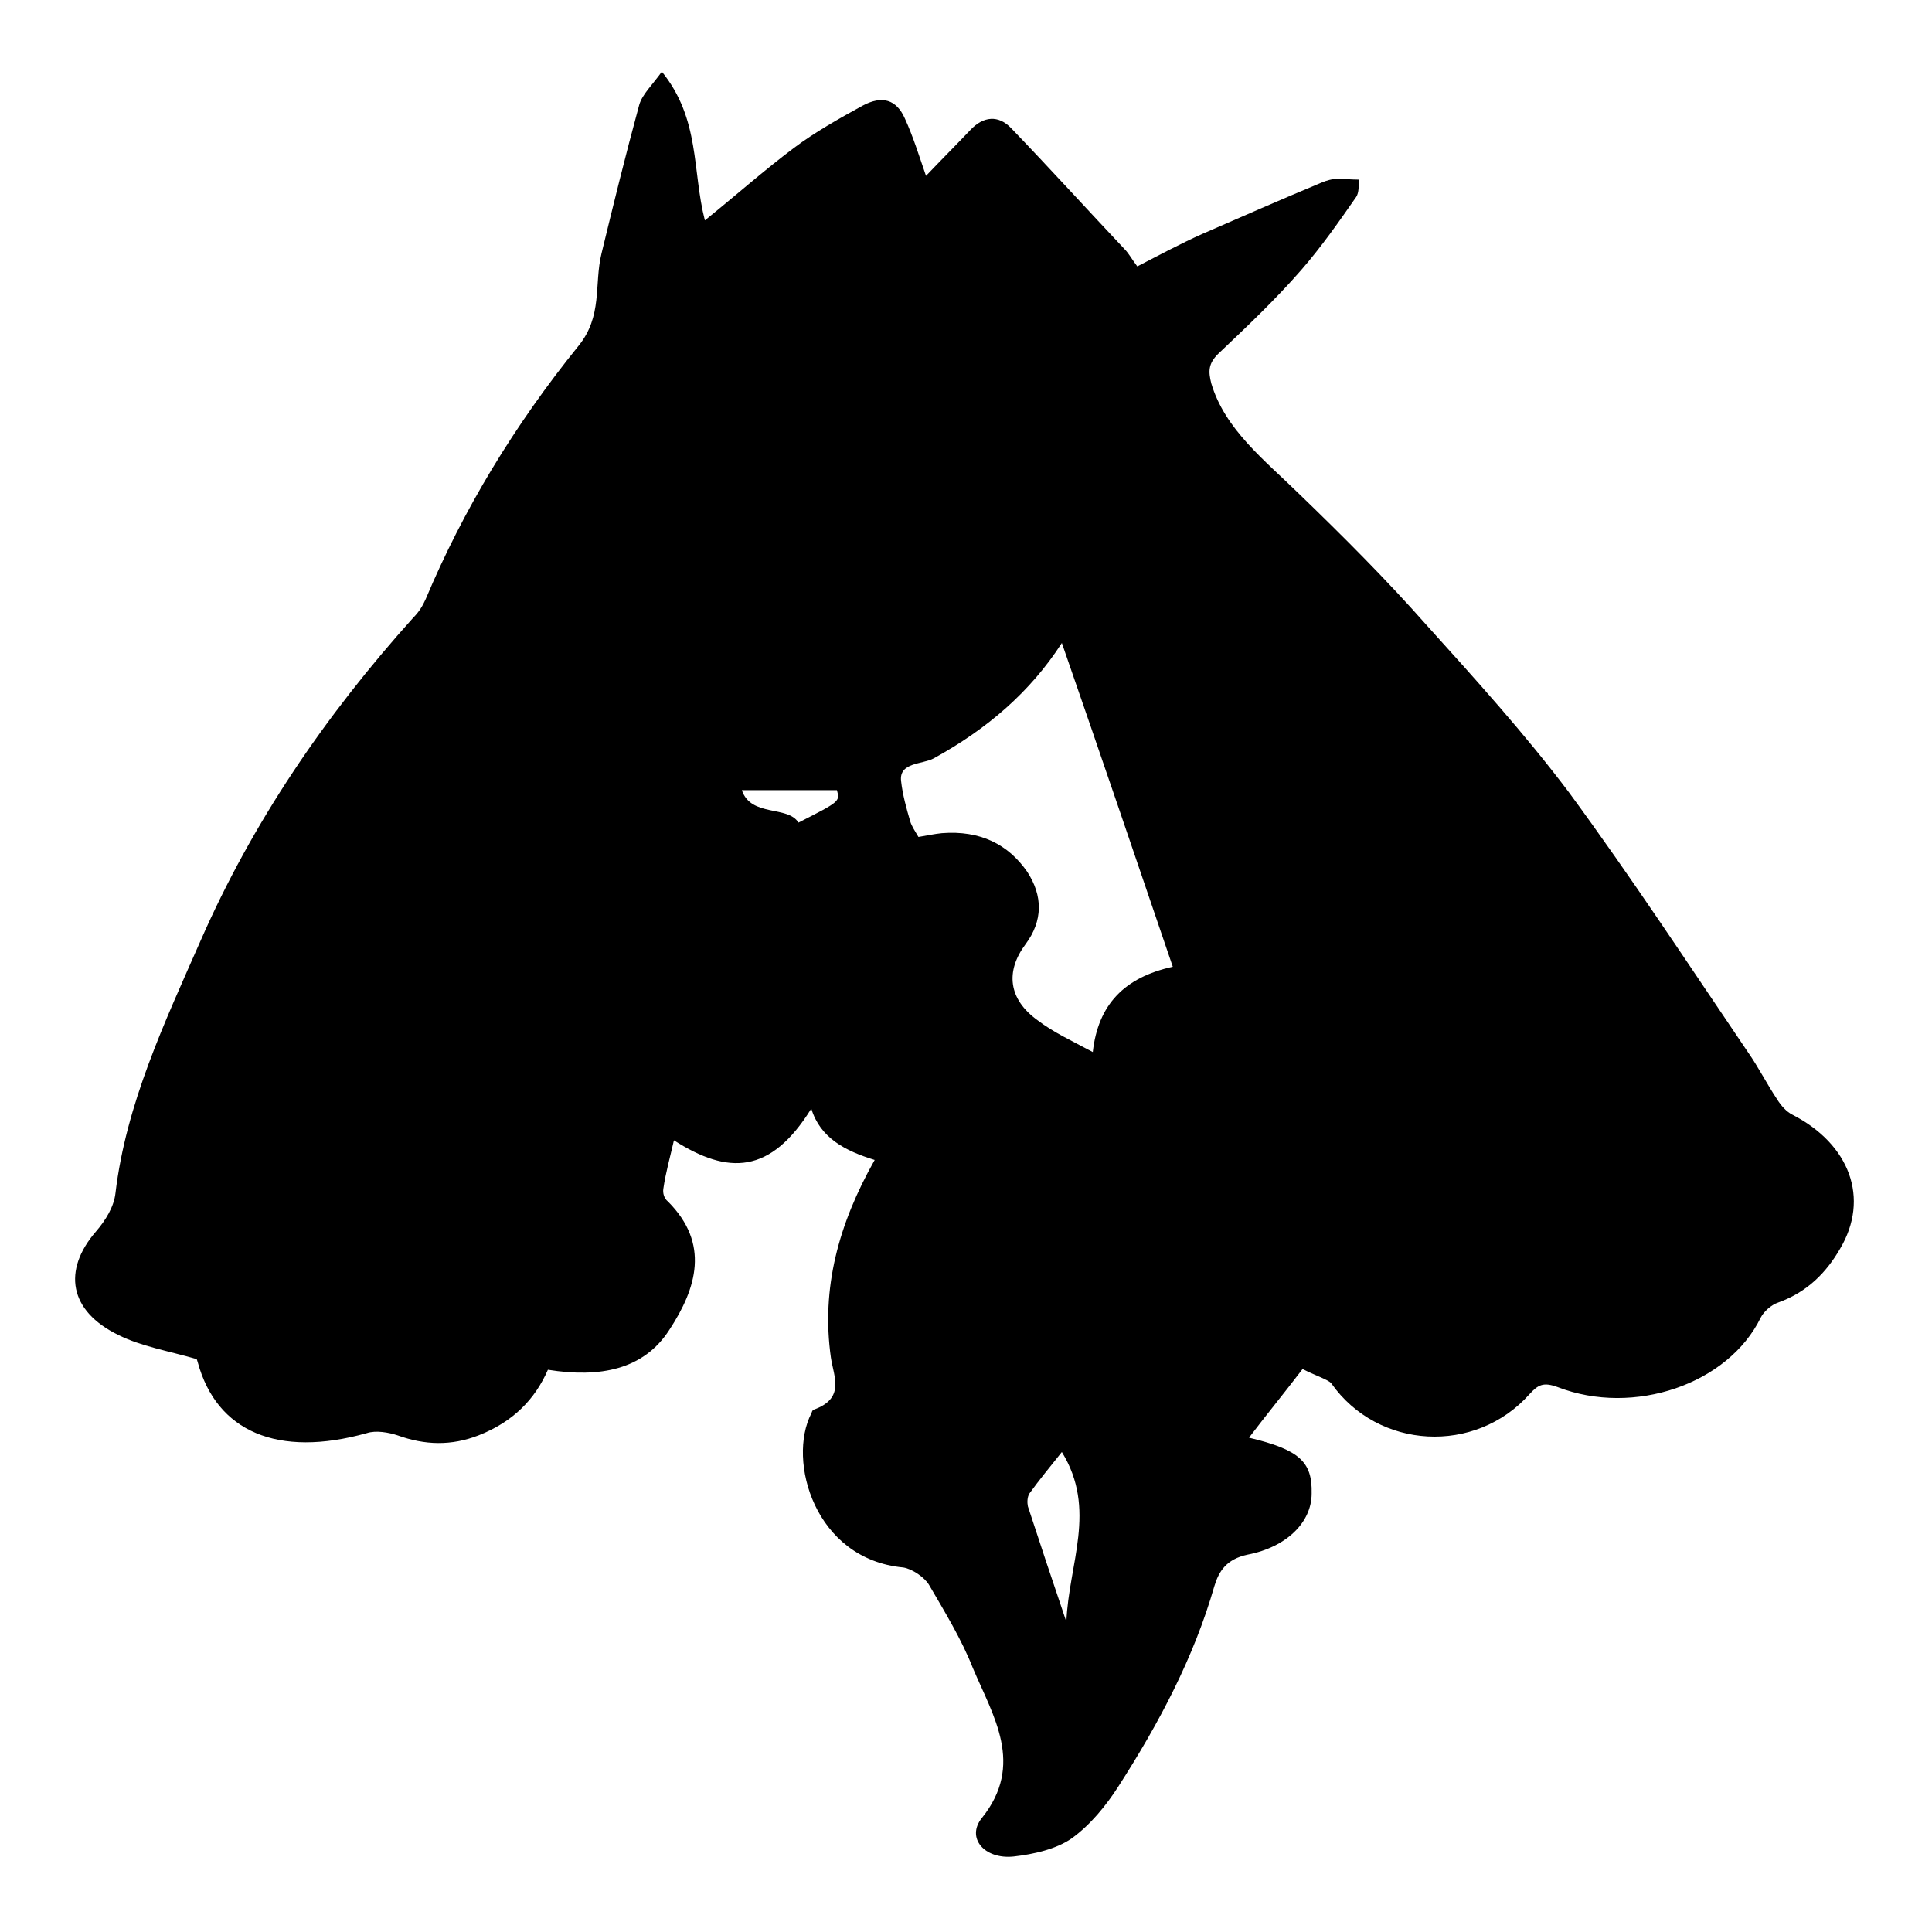
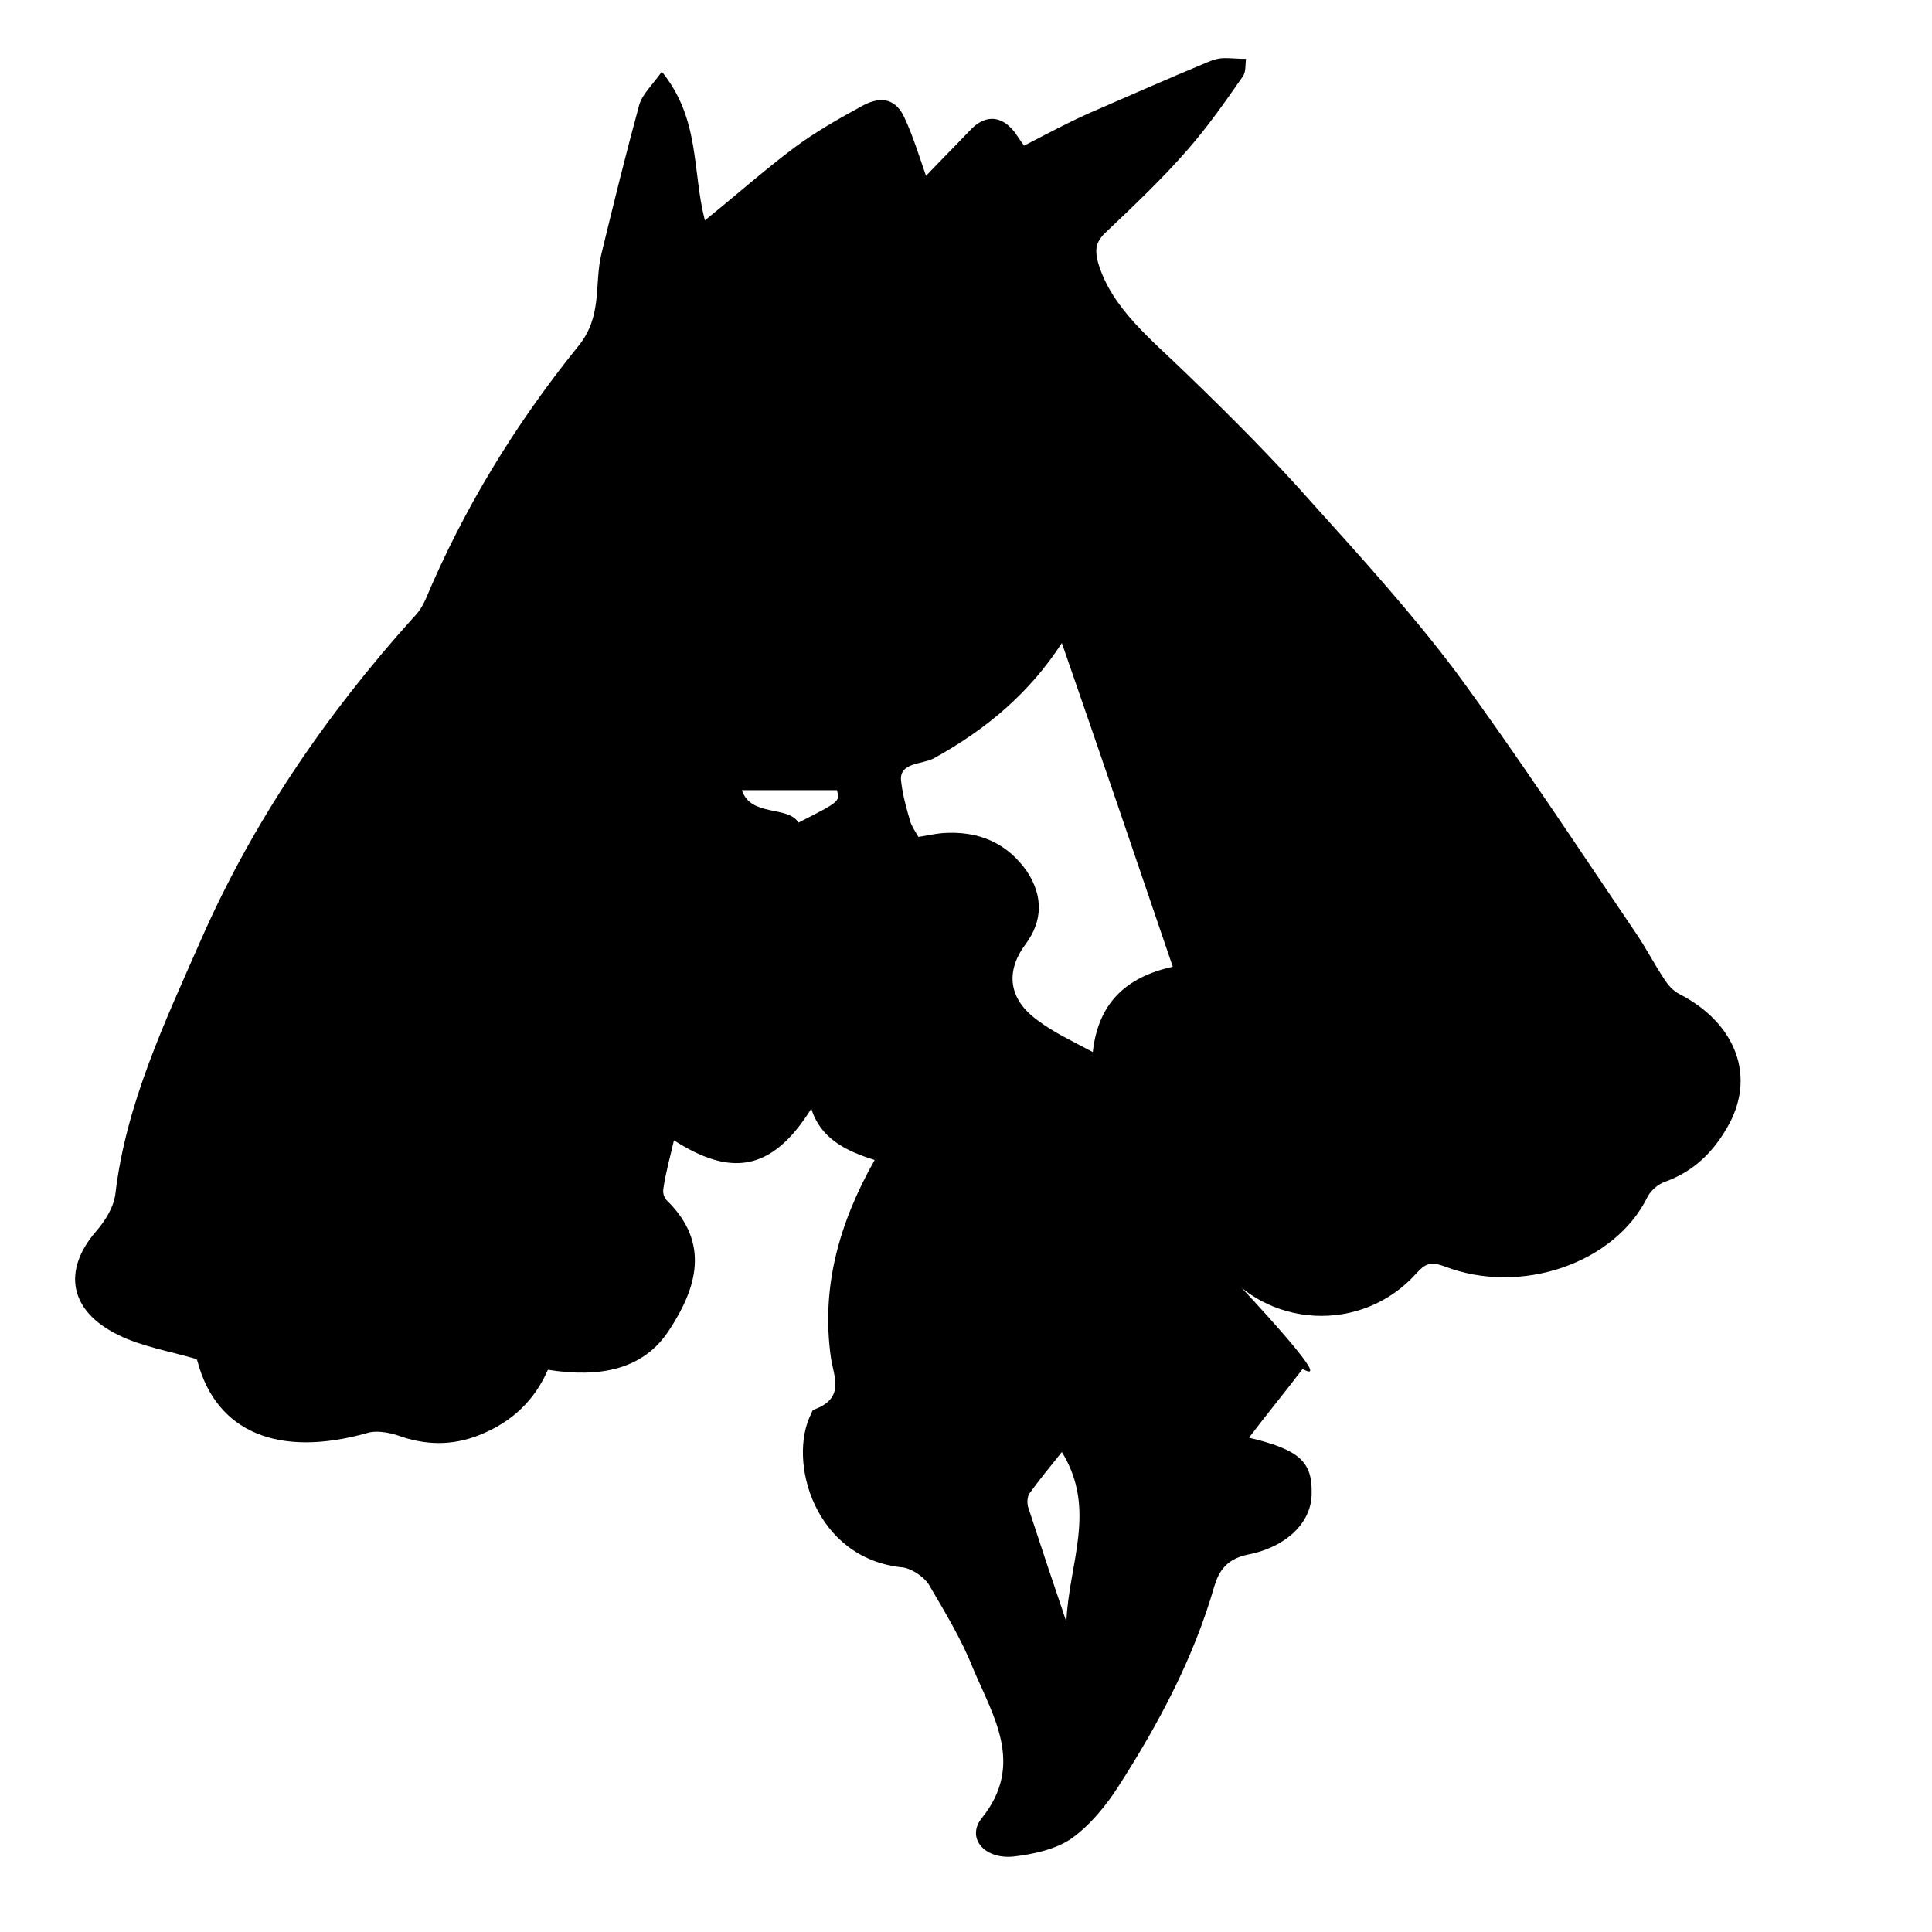
<svg xmlns="http://www.w3.org/2000/svg" version="1.1" x="0px" y="0px" viewBox="0 0 256 256" enable-background="new 0 0 256 256" xml:space="preserve">
  <g>
    <g>
-       <path fill="#000000" d="M172.6,181.4c-2.6,3.4-4.9,6.2-7.1,9.1c6.7,1.6,8.4,3.2,8.3,7.4c0,3.8-3.3,7.1-8.5,8.1c-2.8,0.6-3.8,2.2-4.4,4.2c-2.7,9.4-7.3,18.1-12.7,26.5c-1.6,2.5-3.7,5.1-6.2,6.9c-2,1.4-5,2.1-7.7,2.4c-3.9,0.4-6.3-2.5-4.2-5.1c5.7-7.1,1.5-13.5-1.2-19.9c-1.5-3.8-3.7-7.4-5.8-11c-0.6-1-2.2-2.1-3.4-2.3c-11.8-1.1-15.4-14.2-12.2-20.4c0.1-0.2,0.1-0.4,0.3-0.5c4.2-1.5,2.7-4.3,2.3-6.9c-1.3-9.2,1-17.7,5.8-26.2c-3.9-1.2-7.2-2.9-8.4-6.8c-5.4,8.7-11,8.8-18.2,4.2c-0.5,2.2-1.1,4.3-1.4,6.4c-0.1,0.6,0.1,1.3,0.6,1.7c5.6,5.6,3.8,11.5,0.2,17c-3.4,5.3-9.2,6.4-16.1,5.3c-1.7,3.9-4.6,6.9-9.2,8.7c-3.6,1.4-7.1,1.3-10.7,0c-1.2-0.4-2.9-0.7-4.1-0.3c-11.8,3.3-19.9-0.2-22.4-9.4c-0.1-0.4-0.3-0.7-0.1-0.4c-3.8-1.1-7.4-1.7-10.4-3.2c-6.6-3.2-7.4-8.6-3-13.7c1.3-1.5,2.4-3.3,2.6-5.1c1.4-11.8,6.5-22.6,11.3-33.5c6.8-15.5,16.4-29.7,28.2-42.8c0.7-0.7,1.2-1.5,1.6-2.4c5-11.9,11.8-23.1,20.2-33.5c3.3-4,2.1-8.2,3.1-12.3c1.6-6.6,3.2-13.1,5-19.7c0.4-1.4,1.7-2.6,3-4.4c5.1,6.3,4,13.1,5.7,19.7c4.1-3.3,7.8-6.6,11.8-9.6c2.8-2.1,6-3.9,9.1-5.6c2.6-1.4,4.5-0.8,5.6,1.7c1.1,2.4,1.9,5,2.8,7.6c2-2.1,4-4.1,5.9-6.1c1.7-1.8,3.7-2,5.4-0.2c5.1,5.3,10,10.7,15,16c0.6,0.6,1,1.4,1.7,2.3c2.9-1.5,5.7-3,8.6-4.3c5.3-2.3,10.5-4.6,15.8-6.8c0.7-0.3,1.4-0.5,2.2-0.5c0.9,0,1.8,0.1,2.8,0.1c-0.1,0.8,0,1.7-0.4,2.3c-2.3,3.3-4.6,6.6-7.3,9.7c-3.4,3.9-7.2,7.5-11,11.1c-1.3,1.3-1.3,2.3-0.9,3.9c1.8,6.1,7.1,10.2,11.7,14.7c5.8,5.6,11.5,11.3,16.8,17.3c6.5,7.2,13.1,14.5,18.9,22.2c8.3,11.3,15.9,22.9,23.7,34.4c1.4,2,2.5,4.2,3.9,6.3c0.5,0.8,1.2,1.6,2,2c7.6,3.9,10.3,11.1,6.3,17.8c-1.8,3.1-4.3,5.7-8.2,7.1c-0.9,0.3-1.9,1.2-2.3,2c-4.3,8.8-16.8,13.1-26.9,9.2c-1.9-0.7-2.6-0.3-3.7,0.9c-7.2,8.1-20.1,7.4-26.3-1.4C176,182.8,174.1,182.2,172.6,181.4z M144.8,139.4c0.7-6.3,4.2-9.9,10.6-11.3c-4.9-14.4-9.7-28.5-14.7-42.9c-4.2,6.5-9.9,11.4-17,15.3c-1.5,0.8-4.6,0.5-4.3,3c0.2,1.8,0.7,3.6,1.2,5.3c0.2,0.7,0.7,1.4,1.1,2.1c1.2-0.2,2.1-0.4,3.1-0.5c5.1-0.4,8.8,1.5,11.3,5.1c2.1,3.2,2.1,6.5-0.2,9.6c-2.7,3.6-2.3,7.3,1.6,10.1C139.6,136.8,142,137.9,144.8,139.4z M141.3,214.9c0.3-7.7,4.1-14.9-0.6-22.5c-1.6,2-3,3.7-4.3,5.5c-0.3,0.5-0.3,1.2-0.2,1.7C137.8,204.5,139.4,209.3,141.3,214.9z M98.3,104.7c1.2,3.6,6.1,2,7.5,4.3c5.5-2.8,5.5-2.8,5.1-4.3C106.9,104.7,103,104.7,98.3,104.7z" />
+       <path fill="#000000" d="M172.6,181.4c-2.6,3.4-4.9,6.2-7.1,9.1c6.7,1.6,8.4,3.2,8.3,7.4c0,3.8-3.3,7.1-8.5,8.1c-2.8,0.6-3.8,2.2-4.4,4.2c-2.7,9.4-7.3,18.1-12.7,26.5c-1.6,2.5-3.7,5.1-6.2,6.9c-2,1.4-5,2.1-7.7,2.4c-3.9,0.4-6.3-2.5-4.2-5.1c5.7-7.1,1.5-13.5-1.2-19.9c-1.5-3.8-3.7-7.4-5.8-11c-0.6-1-2.2-2.1-3.4-2.3c-11.8-1.1-15.4-14.2-12.2-20.4c0.1-0.2,0.1-0.4,0.3-0.5c4.2-1.5,2.7-4.3,2.3-6.9c-1.3-9.2,1-17.7,5.8-26.2c-3.9-1.2-7.2-2.9-8.4-6.8c-5.4,8.7-11,8.8-18.2,4.2c-0.5,2.2-1.1,4.3-1.4,6.4c-0.1,0.6,0.1,1.3,0.6,1.7c5.6,5.6,3.8,11.5,0.2,17c-3.4,5.3-9.2,6.4-16.1,5.3c-1.7,3.9-4.6,6.9-9.2,8.7c-3.6,1.4-7.1,1.3-10.7,0c-1.2-0.4-2.9-0.7-4.1-0.3c-11.8,3.3-19.9-0.2-22.4-9.4c-0.1-0.4-0.3-0.7-0.1-0.4c-3.8-1.1-7.4-1.7-10.4-3.2c-6.6-3.2-7.4-8.6-3-13.7c1.3-1.5,2.4-3.3,2.6-5.1c1.4-11.8,6.5-22.6,11.3-33.5c6.8-15.5,16.4-29.7,28.2-42.8c0.7-0.7,1.2-1.5,1.6-2.4c5-11.9,11.8-23.1,20.2-33.5c3.3-4,2.1-8.2,3.1-12.3c1.6-6.6,3.2-13.1,5-19.7c0.4-1.4,1.7-2.6,3-4.4c5.1,6.3,4,13.1,5.7,19.7c4.1-3.3,7.8-6.6,11.8-9.6c2.8-2.1,6-3.9,9.1-5.6c2.6-1.4,4.5-0.8,5.6,1.7c1.1,2.4,1.9,5,2.8,7.6c2-2.1,4-4.1,5.9-6.1c1.7-1.8,3.7-2,5.4-0.2c0.6,0.6,1,1.4,1.7,2.3c2.9-1.5,5.7-3,8.6-4.3c5.3-2.3,10.5-4.6,15.8-6.8c0.7-0.3,1.4-0.5,2.2-0.5c0.9,0,1.8,0.1,2.8,0.1c-0.1,0.8,0,1.7-0.4,2.3c-2.3,3.3-4.6,6.6-7.3,9.7c-3.4,3.9-7.2,7.5-11,11.1c-1.3,1.3-1.3,2.3-0.9,3.9c1.8,6.1,7.1,10.2,11.7,14.7c5.8,5.6,11.5,11.3,16.8,17.3c6.5,7.2,13.1,14.5,18.9,22.2c8.3,11.3,15.9,22.9,23.7,34.4c1.4,2,2.5,4.2,3.9,6.3c0.5,0.8,1.2,1.6,2,2c7.6,3.9,10.3,11.1,6.3,17.8c-1.8,3.1-4.3,5.7-8.2,7.1c-0.9,0.3-1.9,1.2-2.3,2c-4.3,8.8-16.8,13.1-26.9,9.2c-1.9-0.7-2.6-0.3-3.7,0.9c-7.2,8.1-20.1,7.4-26.3-1.4C176,182.8,174.1,182.2,172.6,181.4z M144.8,139.4c0.7-6.3,4.2-9.9,10.6-11.3c-4.9-14.4-9.7-28.5-14.7-42.9c-4.2,6.5-9.9,11.4-17,15.3c-1.5,0.8-4.6,0.5-4.3,3c0.2,1.8,0.7,3.6,1.2,5.3c0.2,0.7,0.7,1.4,1.1,2.1c1.2-0.2,2.1-0.4,3.1-0.5c5.1-0.4,8.8,1.5,11.3,5.1c2.1,3.2,2.1,6.5-0.2,9.6c-2.7,3.6-2.3,7.3,1.6,10.1C139.6,136.8,142,137.9,144.8,139.4z M141.3,214.9c0.3-7.7,4.1-14.9-0.6-22.5c-1.6,2-3,3.7-4.3,5.5c-0.3,0.5-0.3,1.2-0.2,1.7C137.8,204.5,139.4,209.3,141.3,214.9z M98.3,104.7c1.2,3.6,6.1,2,7.5,4.3c5.5-2.8,5.5-2.8,5.1-4.3C106.9,104.7,103,104.7,98.3,104.7z" />
    </g>
  </g>
</svg>